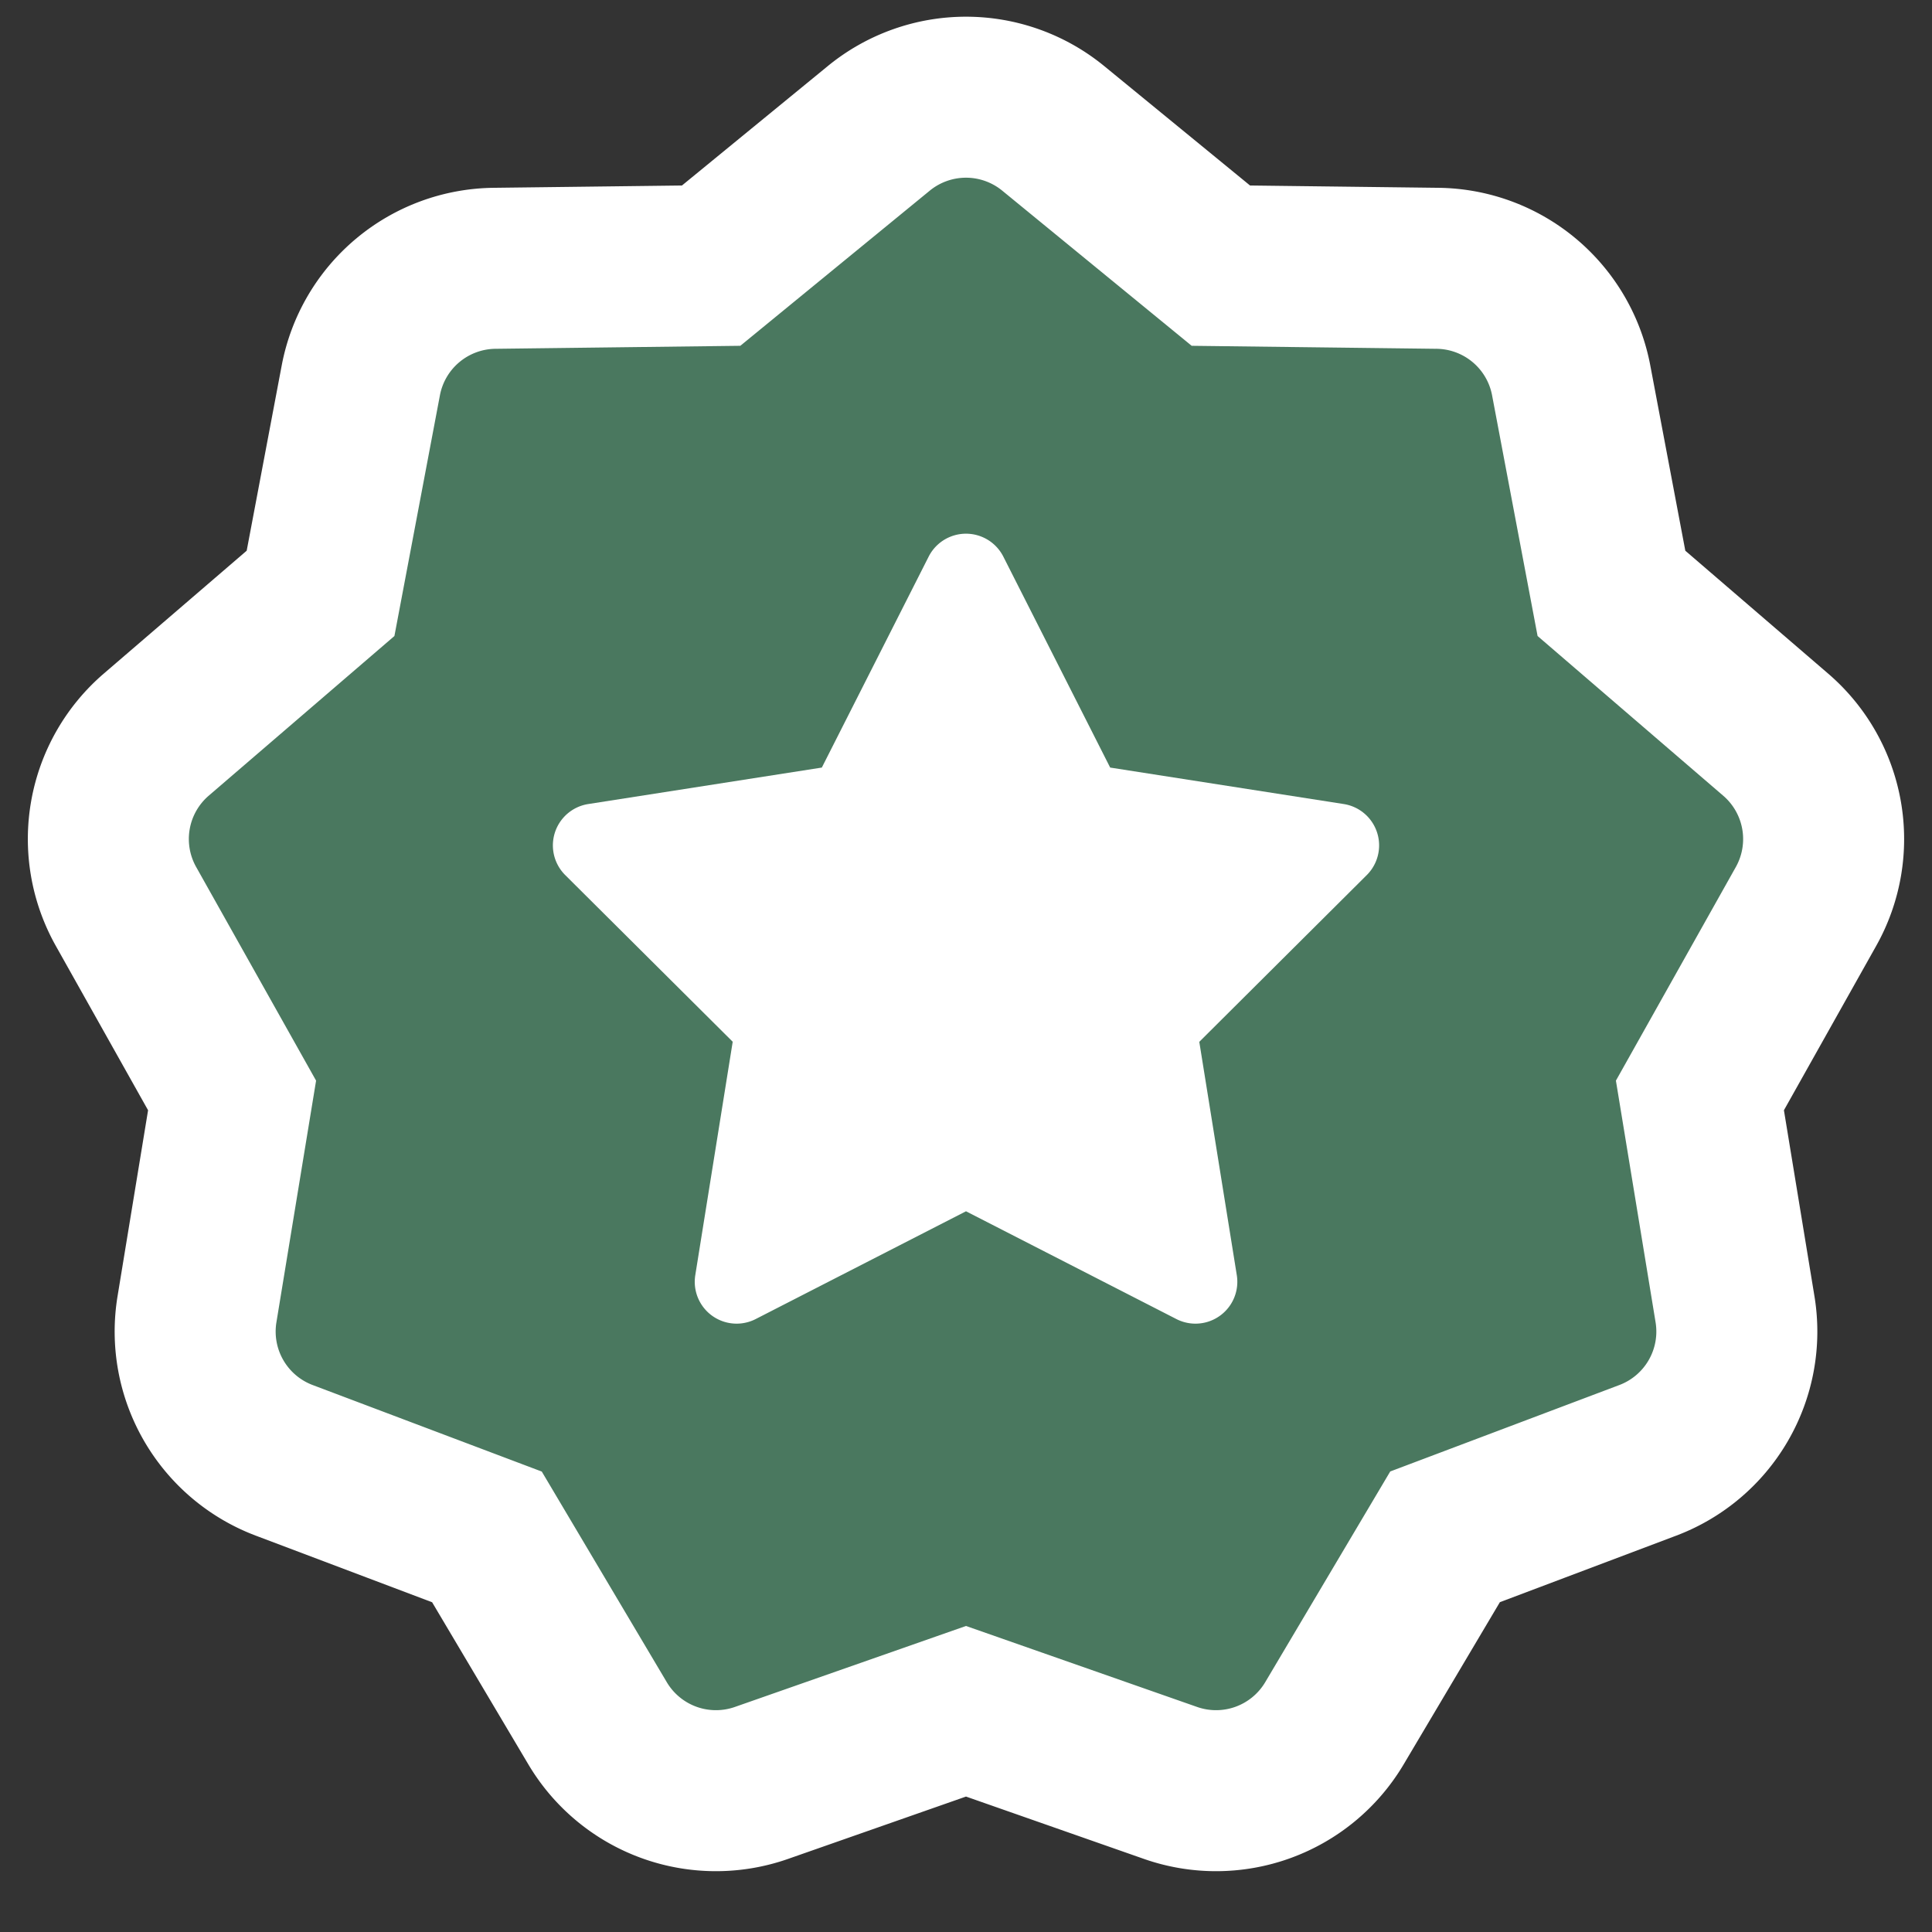
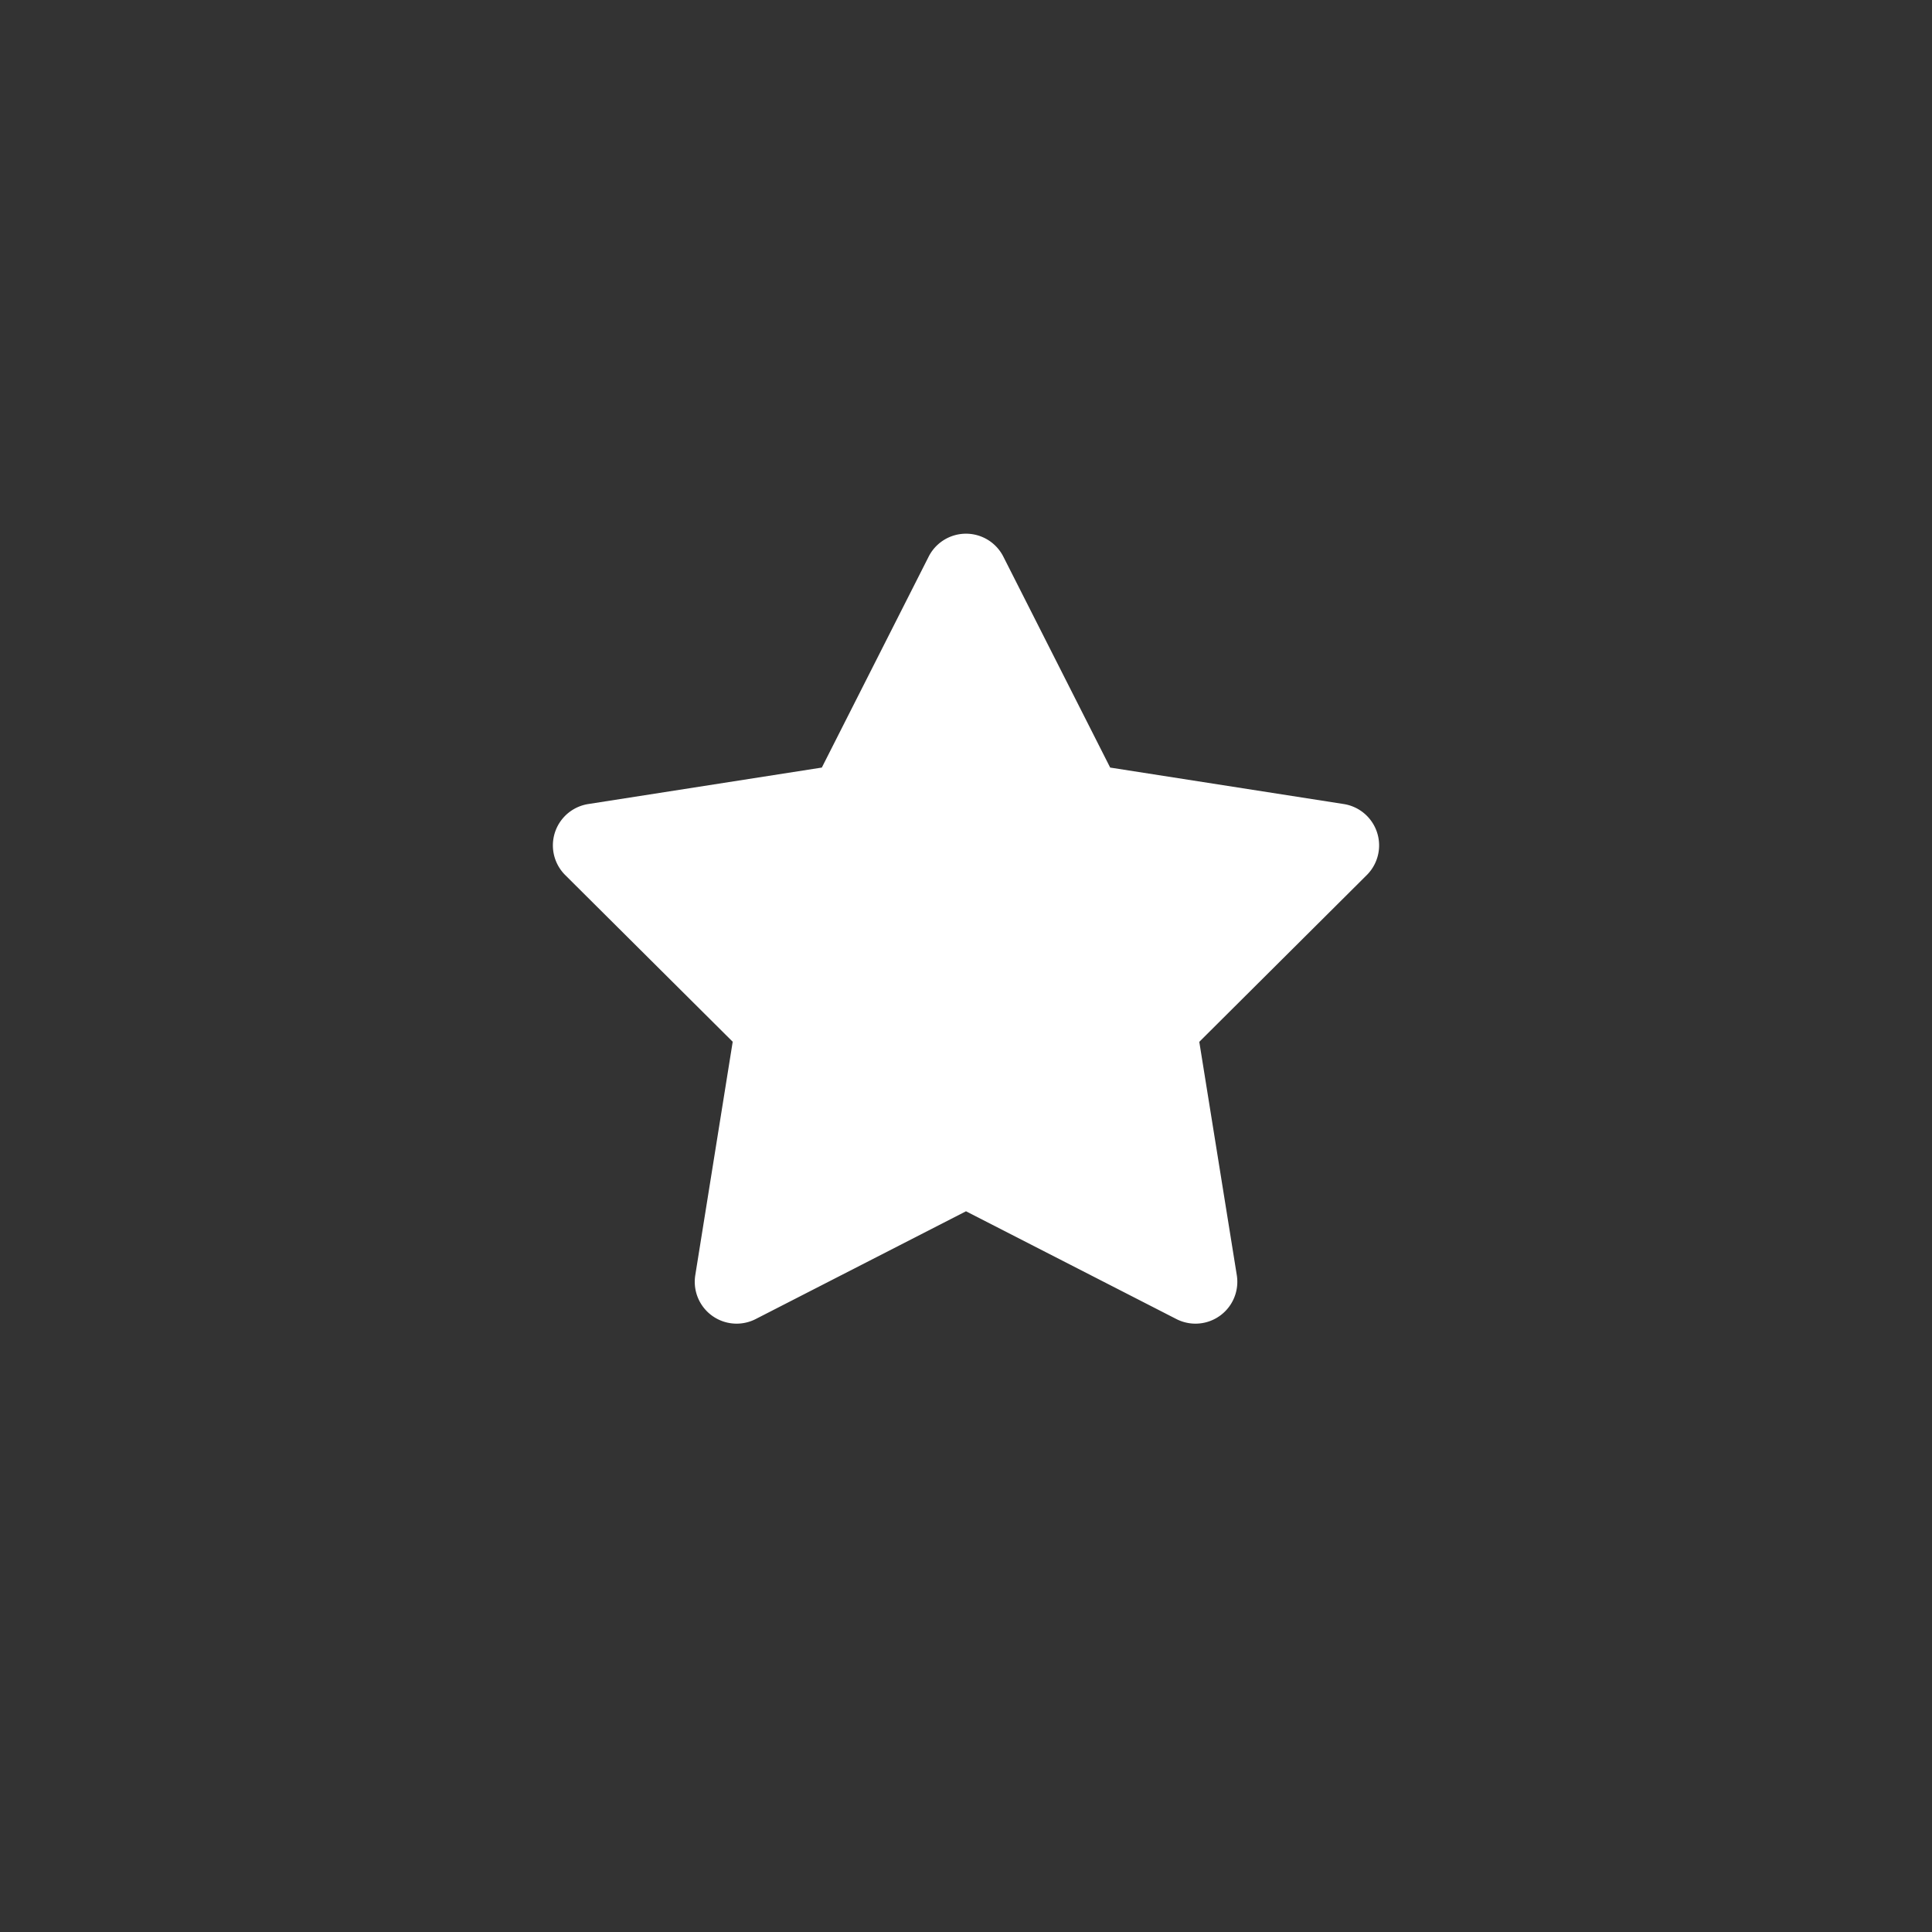
<svg xmlns="http://www.w3.org/2000/svg" width="24" height="24">
  <rect width="100%" height="100%" fill="#333333" stroke="none" />
  <g fill="none" fill-rule="evenodd">
-     <path fill="#4a785f" fill-rule="nonzero" stroke="#FFF" stroke-width="2" d="M12 21.258l-2.54.89a1.71 1.71 0 01-2.037-.741l-1.374-2.315-2.518-.951a1.71 1.71 0 01-1.084-1.877l.436-2.656-1.318-2.348a1.71 1.71 0 01.376-2.134l2.041-1.755.5-2.645a1.71 1.71 0 011.66-1.393L8.834 3.3l2.082-1.705a1.71 1.71 0 012.168 0L15.166 3.3l2.692.033a1.71 1.71 0 011.66 1.393l.5 2.645 2.04 1.755a1.71 1.71 0 01.377 2.134l-1.318 2.348.436 2.656a1.71 1.71 0 01-1.084 1.877l-2.518.95-1.374 2.316a1.71 1.71 0 01-2.037.741l-2.54-.89z" />
    <path fill="#FFF" d="M12 15.047l-2.613 1.339a.52.52 0 01-.75-.545l.465-2.9-2.08-2.07a.52.52 0 01.286-.883l2.901-.453 1.327-2.62a.52.52 0 01.928 0l1.327 2.62 2.901.453a.52.52 0 01.287.882l-2.081 2.072.466 2.899a.52.52 0 01-.75.545L12 15.047z" />
  </g>
</svg>